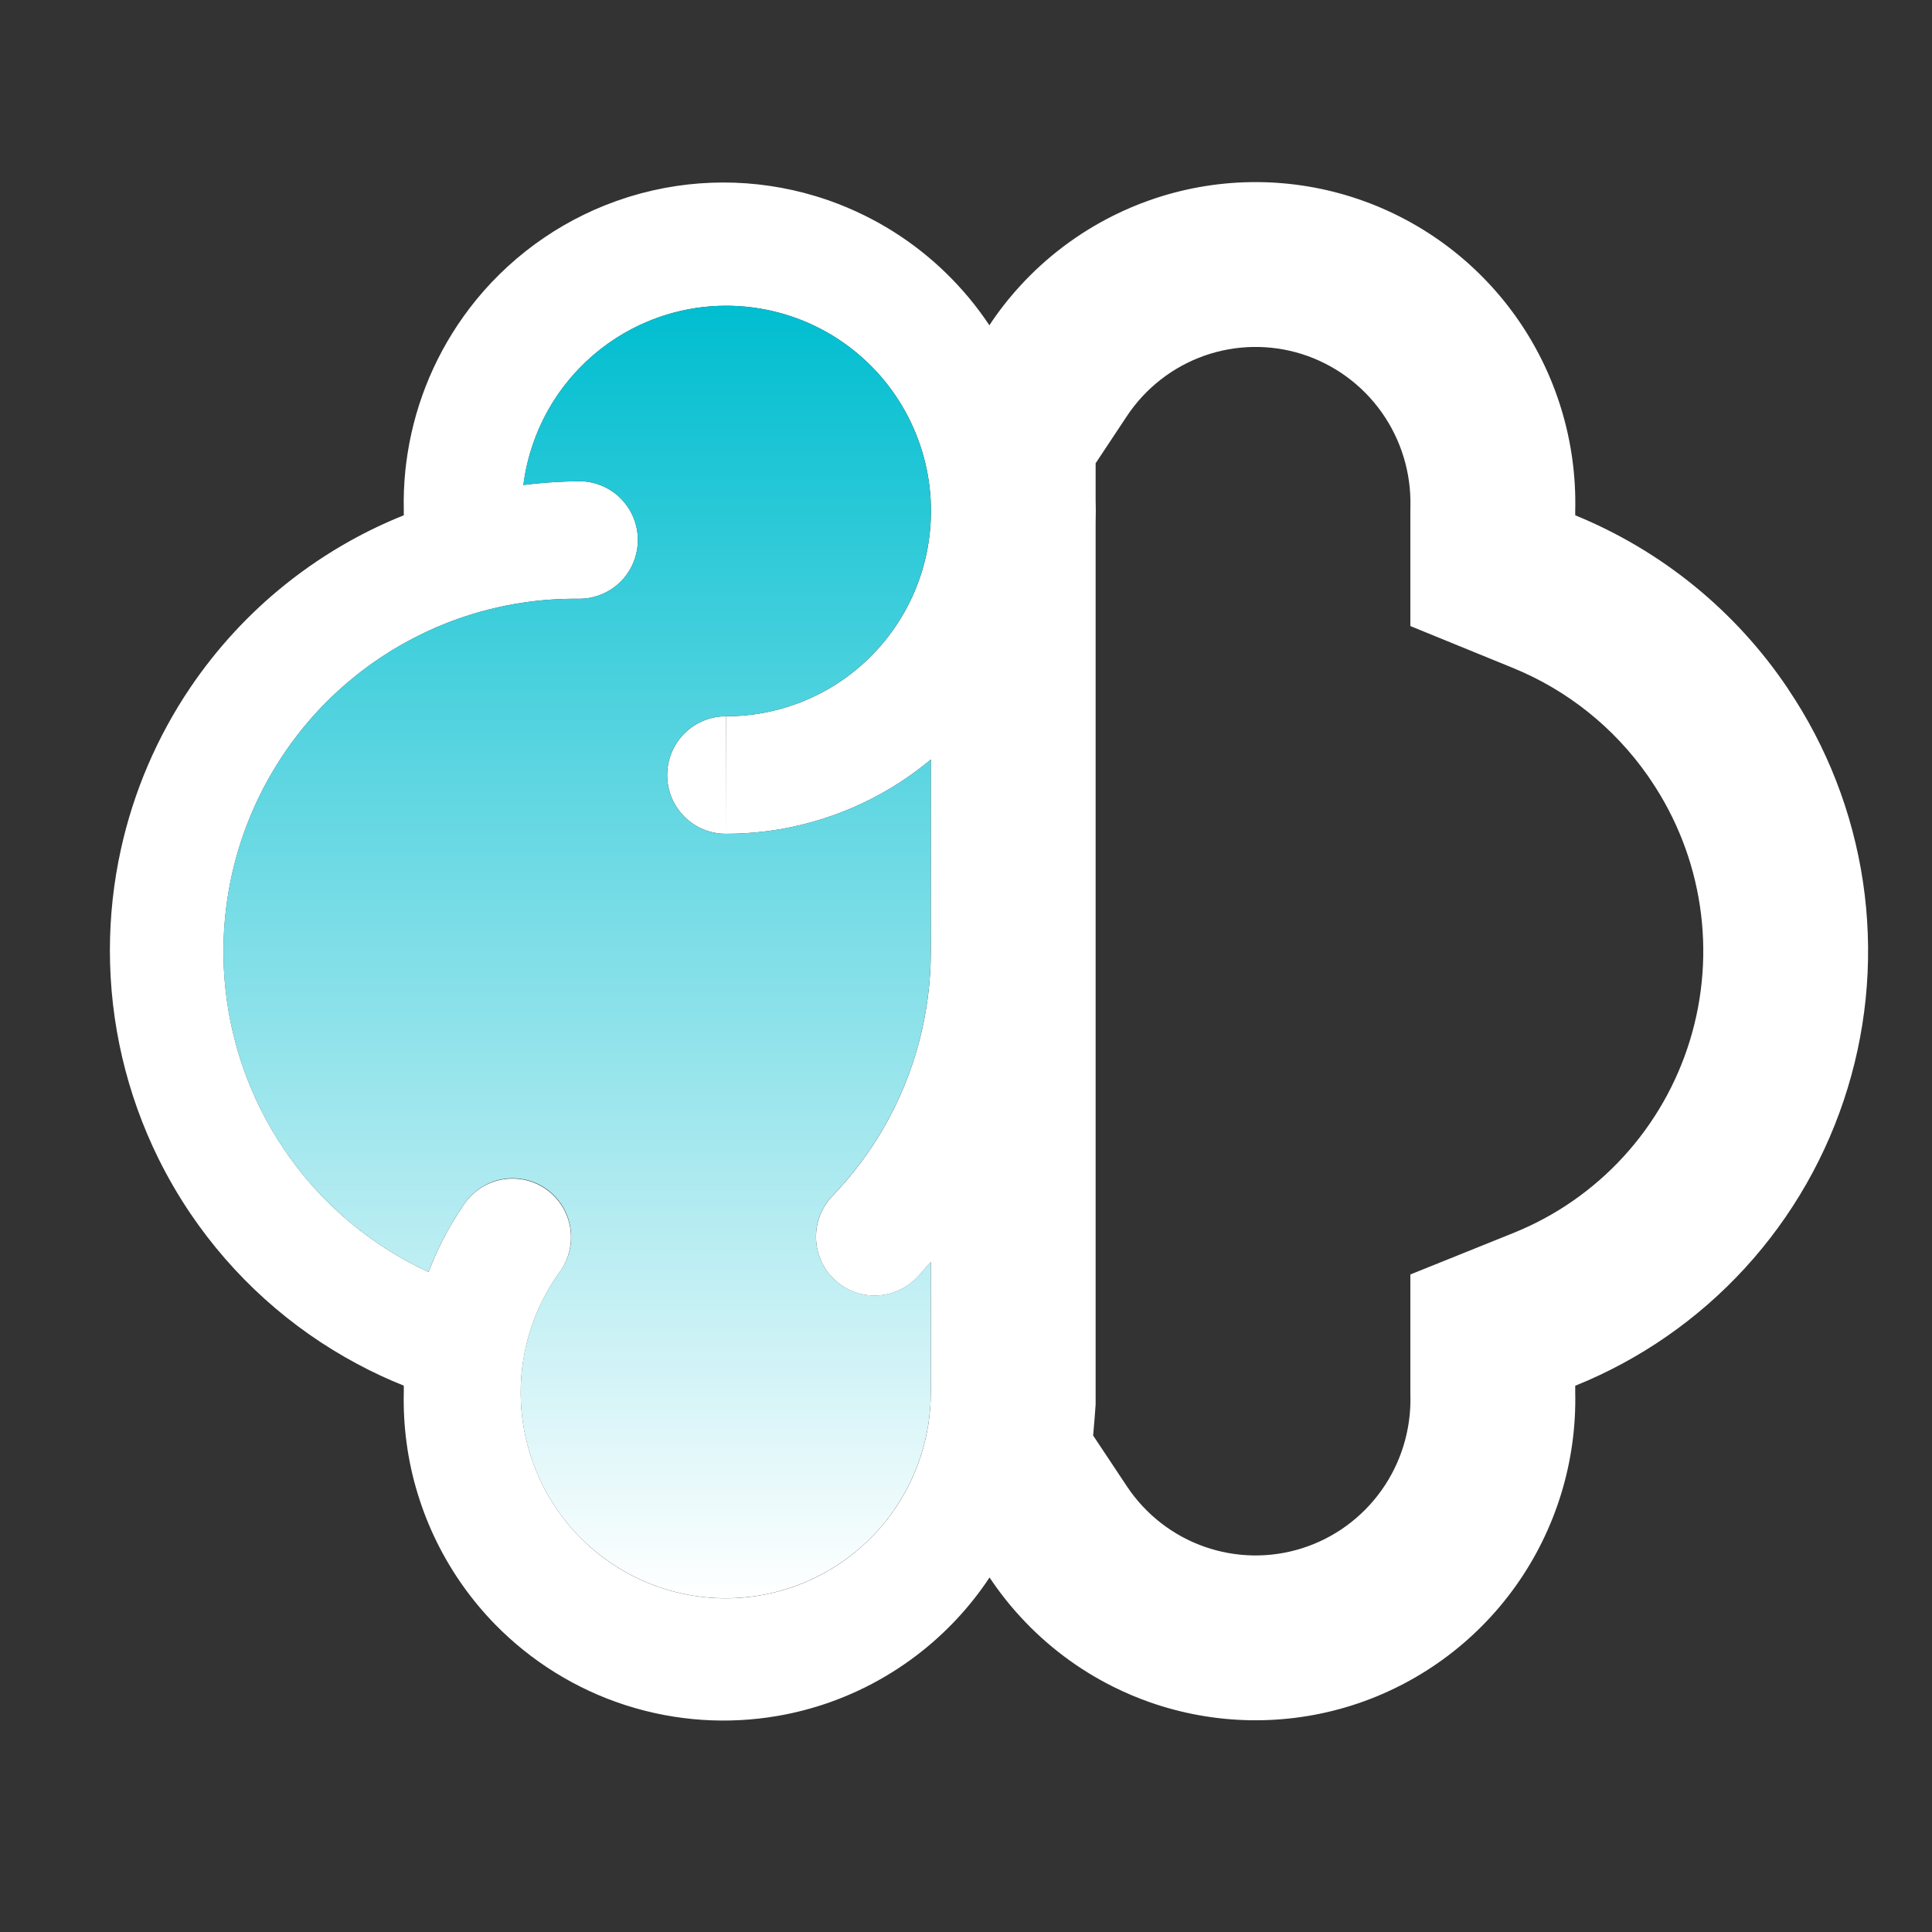
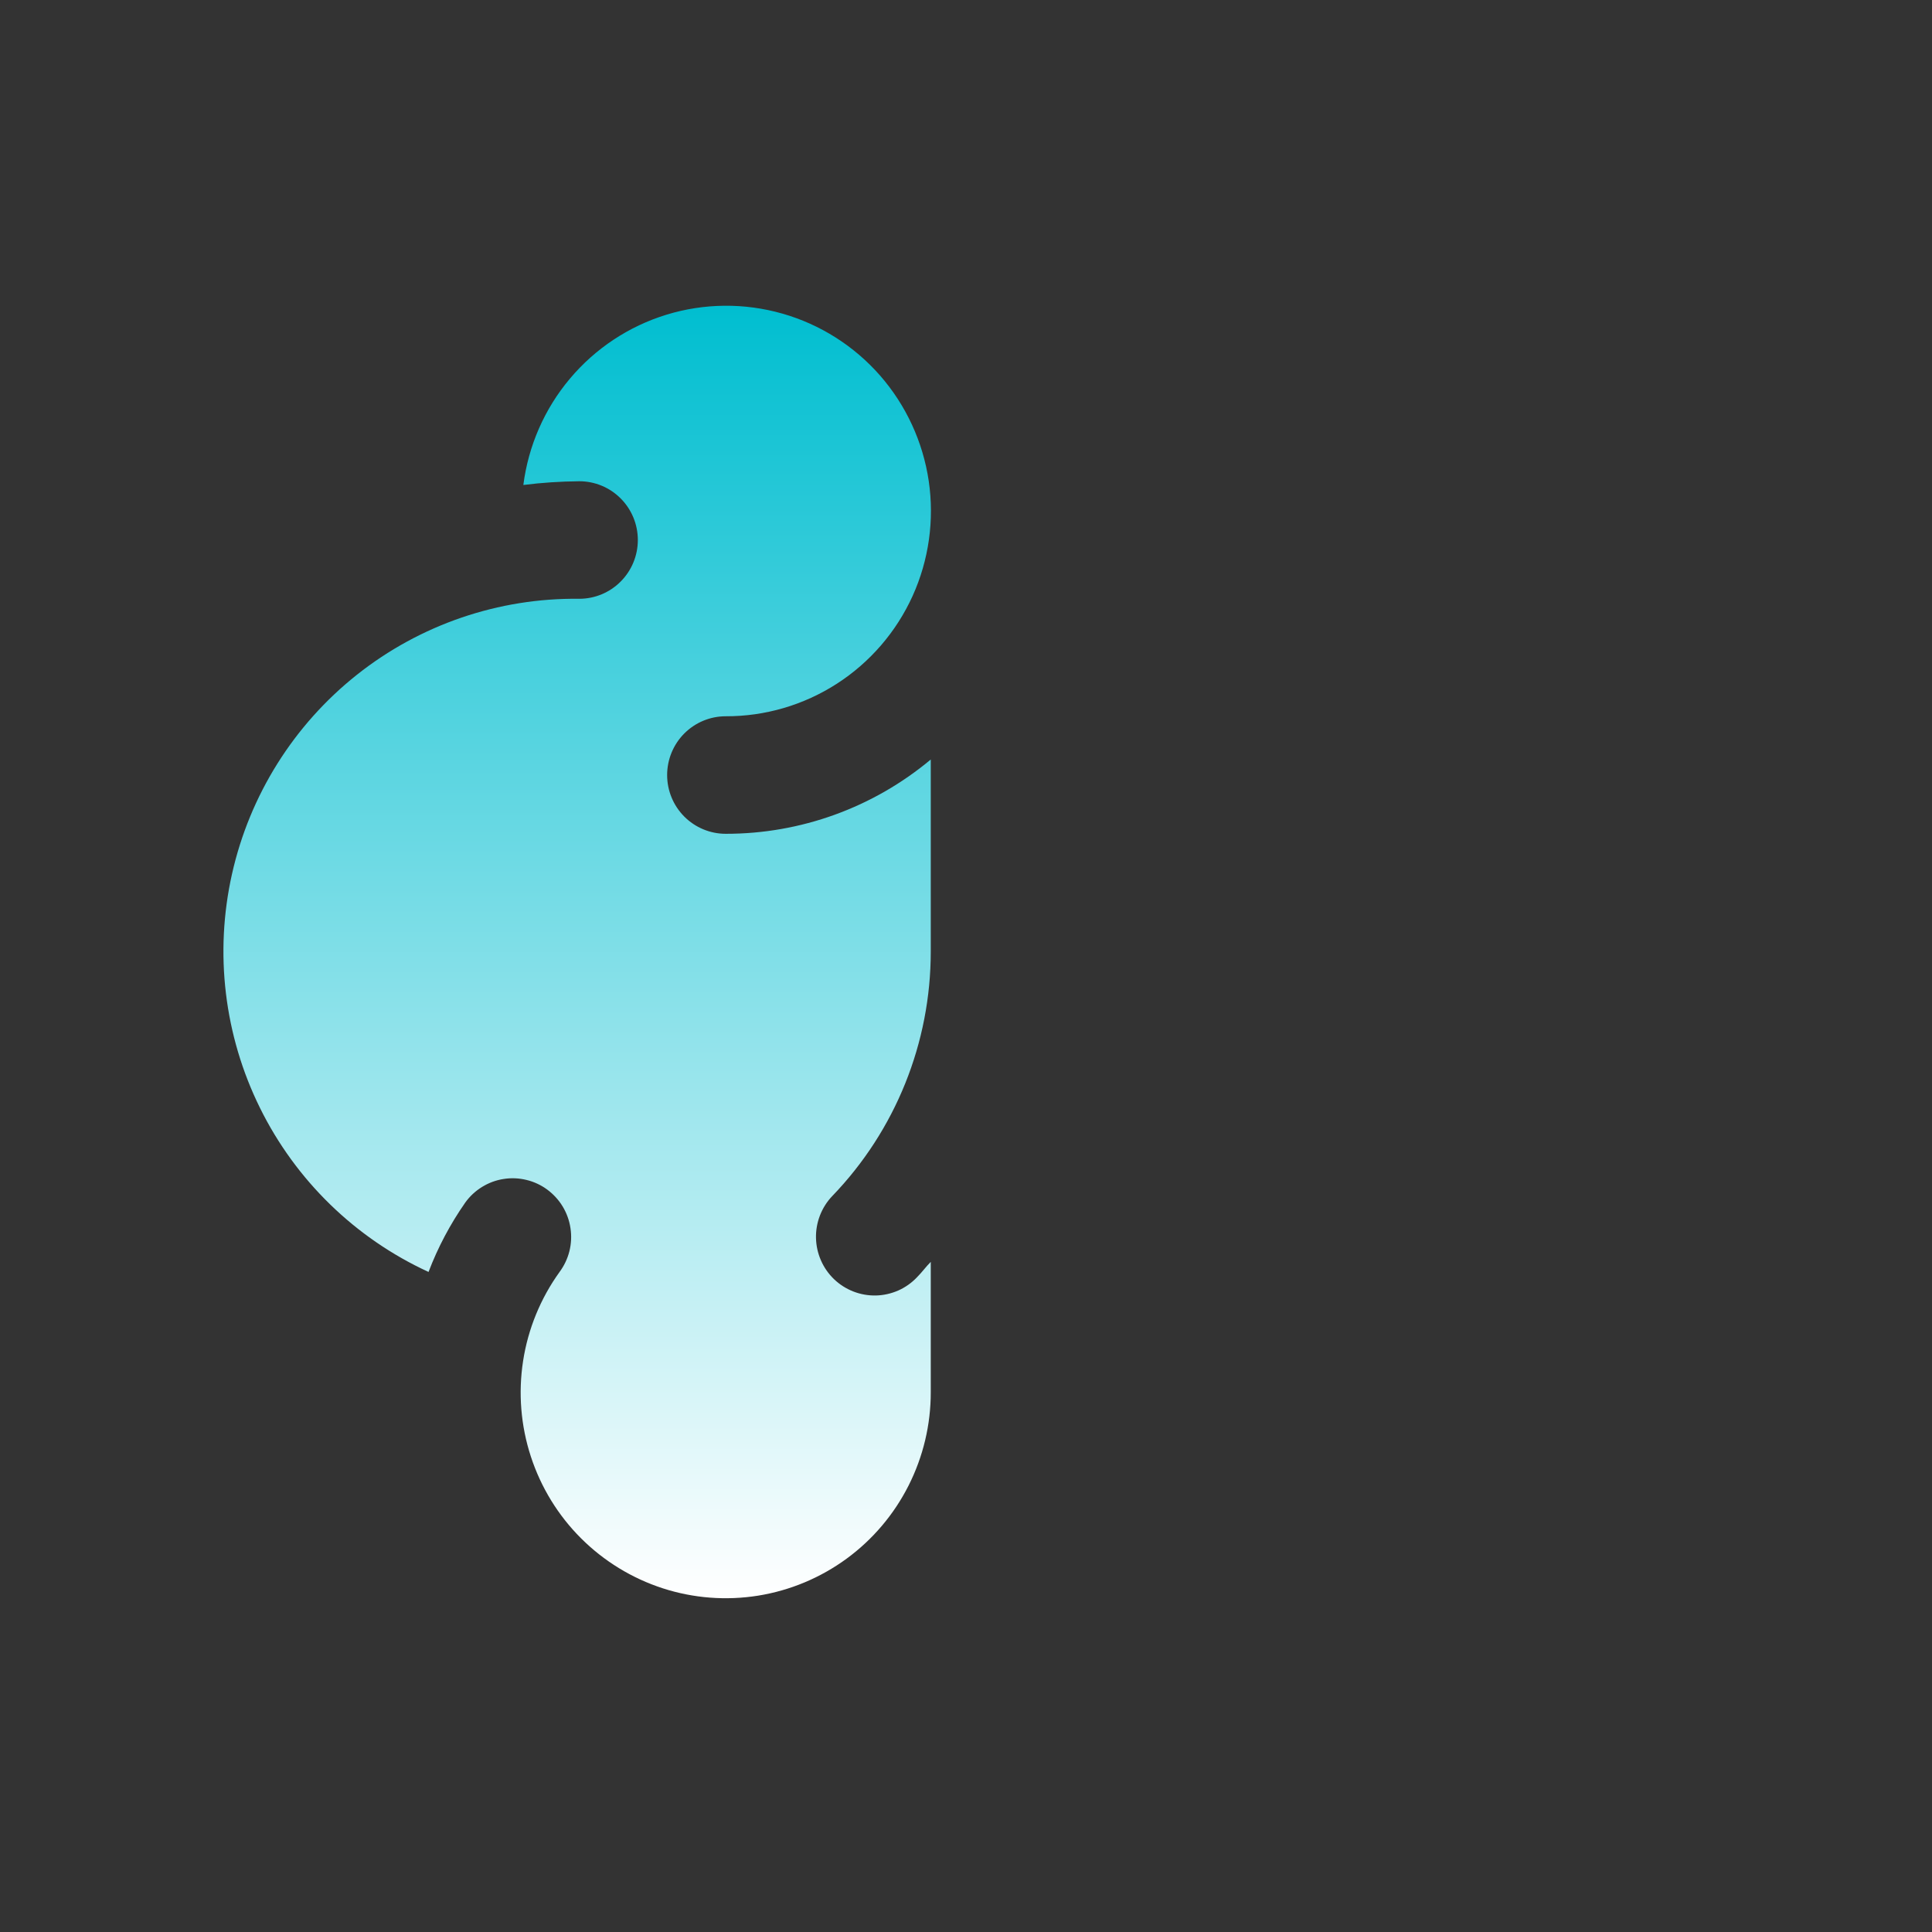
<svg xmlns="http://www.w3.org/2000/svg" width="42" height="42" viewBox="0 0 42 42" fill="none">
  <rect x="0" y="0" width="42" height="42" fill="#333333" stroke="none" />
-   <path fill-rule="evenodd" clip-rule="evenodd" d="M34.244 30.125C35.649 29.559 36.911 28.684 37.936 27.565C38.961 26.446 39.723 25.111 40.166 23.657C40.61 22.204 40.723 20.67 40.499 19.167C40.274 17.664 39.717 16.231 38.868 14.972V14.97C37.734 13.281 36.124 11.97 34.244 11.202V11.101C34.28 9.59 33.826 8.107 32.95 6.877C32.074 5.648 30.823 4.737 29.386 4.282C27.949 3.827 26.404 3.853 24.983 4.356C24.718 4.45 24.46 4.559 24.21 4.684C23.441 5.066 22.749 5.588 22.17 6.222C21.929 6.486 21.707 6.769 21.508 7.071C21.37 6.864 21.223 6.665 21.065 6.476C20.443 5.728 19.672 5.118 18.802 4.688C18.554 4.565 18.297 4.456 18.034 4.363C17.934 4.328 17.835 4.295 17.734 4.265C16.421 3.867 15.018 3.868 13.702 4.27C13.68 4.277 13.657 4.284 13.635 4.291C12.345 4.699 11.206 5.475 10.352 6.518C10.256 6.636 10.163 6.758 10.074 6.883C9.403 7.824 8.979 8.913 8.833 10.05C8.826 10.105 8.819 10.161 8.813 10.216C8.783 10.509 8.771 10.804 8.778 11.101V11.202C8.376 11.363 7.986 11.549 7.611 11.758C7.116 12.034 6.646 12.351 6.205 12.704C5.411 13.34 4.713 14.096 4.136 14.949C3.413 16.019 2.904 17.212 2.629 18.461C2.47 19.18 2.389 19.918 2.389 20.662C2.389 22.235 2.752 23.78 3.441 25.179C3.645 25.592 3.877 25.992 4.136 26.376C5.065 27.751 6.31 28.872 7.761 29.648C7.931 29.74 8.104 29.826 8.28 29.908C8.444 29.984 8.61 30.055 8.778 30.123V30.262C8.769 30.636 8.79 31.009 8.84 31.376C8.89 31.747 8.97 32.112 9.079 32.468C9.297 33.185 9.631 33.867 10.071 34.485C10.281 34.78 10.513 35.056 10.763 35.313C11.546 36.113 12.514 36.717 13.587 37.065C13.603 37.07 13.619 37.075 13.635 37.08C14.696 37.416 15.817 37.49 16.902 37.303C17.287 37.237 17.666 37.138 18.038 37.007C18.302 36.913 18.56 36.804 18.81 36.68C19.207 36.482 19.583 36.248 19.934 35.98C20.546 35.513 21.081 34.944 21.512 34.293C21.714 34.596 21.937 34.881 22.181 35.146C22.759 35.777 23.45 36.297 24.218 36.677C24.466 36.8 24.723 36.909 24.987 37.002C26.406 37.503 27.95 37.529 29.386 37.075C30.821 36.62 32.071 35.711 32.947 34.483C33.823 33.255 34.278 31.775 34.244 30.265V30.125ZM23.764 31.207L24.497 32.31C24.903 32.921 25.494 33.381 26.18 33.623C26.866 33.865 27.611 33.878 28.305 33.658C28.998 33.439 29.604 32.999 30.03 32.402C30.456 31.805 30.678 31.084 30.661 30.347L30.66 30.306V27.706L32.905 26.802C33.813 26.436 34.629 25.87 35.293 25.145C35.957 24.42 36.451 23.555 36.739 22.612C37.027 21.669 37.101 20.672 36.955 19.697C36.809 18.721 36.447 17.791 35.897 16.975L35.819 16.86C35.086 15.813 34.069 15.001 32.889 14.52L30.66 13.61V11.057L30.661 11.014C30.679 10.277 30.458 9.555 30.032 8.957C29.606 8.359 28.999 7.918 28.305 7.698C27.611 7.479 26.865 7.491 26.178 7.734C25.492 7.977 24.9 8.438 24.495 9.05L23.818 10.071V10.858C23.823 11.026 23.823 11.193 23.818 11.36V20.682V20.685C23.818 20.69 23.818 20.695 23.818 20.701L23.818 30.262L23.818 30.264V30.268L23.818 30.535L23.795 30.841M20.235 27.434C20.183 27.485 20.135 27.543 20.087 27.6C20.038 27.657 19.99 27.714 19.939 27.765C19.937 27.767 19.935 27.769 19.933 27.771C19.932 27.772 19.931 27.773 19.93 27.774C19.697 28.017 19.377 28.157 19.041 28.165C18.704 28.172 18.377 28.045 18.133 27.811C18.019 27.702 17.928 27.574 17.862 27.434C17.786 27.273 17.744 27.097 17.74 26.916C17.733 26.58 17.858 26.254 18.087 26.01C18.089 26.008 18.091 26.006 18.093 26.004C18.107 25.99 18.12 25.976 18.134 25.961C18.235 25.854 18.333 25.745 18.428 25.633C18.623 25.402 18.804 25.16 18.969 24.91C19.039 24.804 19.106 24.696 19.171 24.587C19.537 23.967 19.814 23.298 19.993 22.601C20.15 21.992 20.232 21.361 20.235 20.722C20.235 20.71 20.235 20.697 20.235 20.685V16.511C20.022 16.689 19.8 16.853 19.57 17.003C19.043 17.346 18.475 17.614 17.881 17.802C17.581 17.897 17.274 17.972 16.963 18.026C16.86 18.043 16.756 18.059 16.651 18.072C16.363 18.108 16.071 18.127 15.777 18.126C15.775 18.126 15.772 18.126 15.77 18.126C15.435 18.124 15.114 17.99 14.877 17.752C14.638 17.513 14.504 17.188 14.504 16.849C14.504 16.576 14.591 16.313 14.749 16.095C14.787 16.043 14.83 15.992 14.877 15.946C15.063 15.759 15.301 15.636 15.557 15.591C15.629 15.578 15.703 15.572 15.777 15.572V18.126L15.781 15.572C16.318 15.573 16.849 15.476 17.348 15.289C17.38 15.277 17.412 15.265 17.444 15.252C17.704 15.147 17.955 15.018 18.193 14.865C18.337 14.772 18.475 14.671 18.607 14.563C19.133 14.131 19.556 13.582 19.84 12.956C19.994 12.616 20.104 12.261 20.169 11.897C20.187 11.796 20.201 11.695 20.212 11.593C20.253 11.217 20.247 10.835 20.191 10.456C20.085 9.741 19.808 9.063 19.386 8.482C19.307 8.373 19.223 8.267 19.134 8.166C18.602 7.558 17.917 7.108 17.152 6.861C17.104 6.845 17.055 6.831 17.007 6.817C16.183 6.582 15.309 6.59 14.491 6.841C14.476 6.846 14.461 6.851 14.446 6.855C14.265 6.913 14.088 6.982 13.916 7.062C13.422 7.292 12.974 7.612 12.594 8.006C12.587 8.013 12.579 8.021 12.572 8.029C12.509 8.094 12.449 8.162 12.39 8.232C12.337 8.295 12.286 8.36 12.236 8.425C11.996 8.745 11.801 9.095 11.655 9.465C11.629 9.532 11.604 9.599 11.581 9.667C11.485 9.947 11.418 10.238 11.379 10.534C11.379 10.537 11.378 10.54 11.378 10.543C11.381 10.543 11.384 10.542 11.387 10.542C11.721 10.501 12.056 10.475 12.392 10.466C12.46 10.464 12.527 10.463 12.594 10.462C12.604 10.462 12.615 10.462 12.625 10.462C12.939 10.47 13.238 10.594 13.467 10.809C13.476 10.818 13.485 10.827 13.494 10.836C13.733 11.076 13.867 11.401 13.867 11.739C13.867 12.012 13.78 12.276 13.622 12.493C13.584 12.546 13.541 12.596 13.494 12.643C13.308 12.829 13.07 12.952 12.814 12.998C12.749 13.009 12.684 13.015 12.617 13.017C12.609 13.017 12.602 13.017 12.594 13.017C12.516 13.016 12.439 13.016 12.361 13.018C12.137 13.022 11.913 13.036 11.691 13.059C11.525 13.077 11.359 13.1 11.194 13.129C11.066 13.151 10.938 13.177 10.811 13.206C10.438 13.291 10.072 13.403 9.715 13.543C9.055 13.803 8.43 14.154 7.859 14.592C7.827 14.617 7.794 14.642 7.762 14.668C7.156 15.148 6.631 15.713 6.201 16.343C5.654 17.142 5.259 18.043 5.044 19.002C4.921 19.551 4.86 20.107 4.858 20.662C4.855 21.843 5.124 23.015 5.653 24.086C5.809 24.402 5.986 24.706 6.182 24.994C6.261 25.111 6.344 25.226 6.429 25.338C6.967 26.044 7.625 26.652 8.373 27.134C8.542 27.243 8.716 27.345 8.894 27.441C9.032 27.515 9.174 27.586 9.317 27.652C9.383 27.478 9.456 27.308 9.535 27.14C9.59 27.026 9.648 26.912 9.708 26.8C9.734 26.753 9.761 26.705 9.788 26.657C9.803 26.631 9.819 26.605 9.834 26.579C9.918 26.438 10.006 26.3 10.099 26.166C10.103 26.16 10.107 26.154 10.111 26.148C10.113 26.146 10.114 26.144 10.116 26.142C10.215 26.007 10.339 25.893 10.482 25.806C10.625 25.72 10.784 25.662 10.949 25.637C11.114 25.611 11.283 25.619 11.445 25.659C11.607 25.699 11.76 25.771 11.894 25.87C12.029 25.97 12.143 26.095 12.229 26.238C12.315 26.381 12.373 26.541 12.398 26.706C12.423 26.872 12.415 27.041 12.375 27.204C12.341 27.345 12.282 27.479 12.203 27.6C12.197 27.609 12.191 27.618 12.184 27.627C12.18 27.634 12.175 27.641 12.169 27.648C12.168 27.65 12.166 27.652 12.165 27.654C12.06 27.8 11.964 27.951 11.878 28.108C11.8 28.25 11.729 28.396 11.666 28.545C11.592 28.724 11.528 28.908 11.477 29.096C11.469 29.125 11.462 29.155 11.454 29.184C11.421 29.316 11.394 29.45 11.373 29.585C11.345 29.763 11.328 29.943 11.322 30.123C11.321 30.169 11.32 30.216 11.32 30.262C11.32 30.283 11.32 30.303 11.32 30.323C11.325 30.778 11.399 31.23 11.541 31.665C11.553 31.704 11.567 31.743 11.581 31.781C11.732 32.205 11.945 32.602 12.213 32.959C12.34 33.13 12.48 33.291 12.632 33.443C13.13 33.941 13.739 34.313 14.408 34.53C14.418 34.533 14.428 34.536 14.439 34.54C15.099 34.748 15.799 34.8 16.482 34.69C16.713 34.653 16.939 34.598 17.16 34.526C17.604 34.38 18.024 34.165 18.403 33.888C18.785 33.608 19.119 33.27 19.394 32.888C19.528 32.702 19.648 32.504 19.752 32.298C19.859 32.087 19.949 31.867 20.021 31.643C20.163 31.2 20.235 30.736 20.235 30.268V27.434Z" fill="white" />
  <path d="M18.092 26.002C17.976 26.123 17.886 26.266 17.825 26.423C17.765 26.579 17.735 26.746 17.739 26.914C17.743 27.081 17.779 27.247 17.847 27.4C17.914 27.554 18.011 27.693 18.132 27.809C18.253 27.925 18.395 28.015 18.551 28.076C18.707 28.137 18.873 28.166 19.04 28.163C19.208 28.159 19.372 28.122 19.526 28.055C19.679 27.987 19.817 27.89 19.932 27.769C20.037 27.665 20.13 27.536 20.234 27.432V30.266C20.235 30.971 20.069 31.667 19.751 32.296C19.433 32.925 18.971 33.47 18.402 33.886C17.834 34.301 17.176 34.576 16.481 34.688C15.787 34.799 15.076 34.745 14.407 34.528C13.738 34.311 13.129 33.938 12.631 33.441C12.132 32.943 11.759 32.334 11.54 31.663C11.321 30.993 11.264 30.28 11.372 29.583C11.48 28.886 11.752 28.224 12.164 27.652C12.264 27.517 12.337 27.364 12.378 27.201C12.419 27.038 12.427 26.868 12.402 26.702C12.378 26.535 12.32 26.375 12.234 26.231C12.147 26.087 12.033 25.962 11.898 25.862C11.763 25.762 11.609 25.69 11.446 25.651C11.283 25.611 11.114 25.603 10.948 25.63C10.783 25.655 10.624 25.714 10.481 25.802C10.338 25.89 10.213 26.005 10.115 26.142C9.788 26.61 9.519 27.117 9.316 27.651C7.724 26.919 6.43 25.661 5.652 24.086C4.874 22.512 4.659 20.717 5.043 19.002C5.427 17.287 6.387 15.757 7.761 14.667C9.135 13.578 10.841 12.995 12.593 13.017C12.931 13.017 13.255 12.882 13.493 12.642C13.732 12.403 13.866 12.078 13.866 11.739C13.866 11.4 13.732 11.075 13.493 10.836C13.255 10.596 12.931 10.462 12.593 10.462C12.186 10.466 11.78 10.492 11.377 10.543C11.486 9.691 11.837 8.888 12.389 8.232C12.941 7.575 13.671 7.092 14.489 6.841C15.308 6.59 16.182 6.582 17.006 6.817C17.829 7.051 18.568 7.52 19.133 8.165C19.697 8.811 20.064 9.606 20.19 10.456C20.315 11.306 20.193 12.174 19.839 12.956C19.484 13.738 18.912 14.4 18.192 14.864C17.471 15.328 16.632 15.574 15.776 15.571C15.438 15.571 15.115 15.706 14.876 15.945C14.637 16.185 14.503 16.51 14.503 16.849C14.503 17.188 14.637 17.512 14.876 17.752C15.115 17.991 15.438 18.126 15.776 18.126C17.405 18.128 18.982 17.557 20.234 16.511V20.684C20.235 22.669 19.467 24.576 18.092 26.002Z" fill="url(#paint0_linear_7169_5283)" />
  <defs>
    <linearGradient id="paint0_linear_7169_5283" x1="12.547" y1="6.646" x2="12.547" y2="34.744" gradientUnits="userSpaceOnUse">
      <stop stop-color="#00BED0" />
      <stop offset="1" stop-color="white" />
    </linearGradient>
  </defs>
</svg>